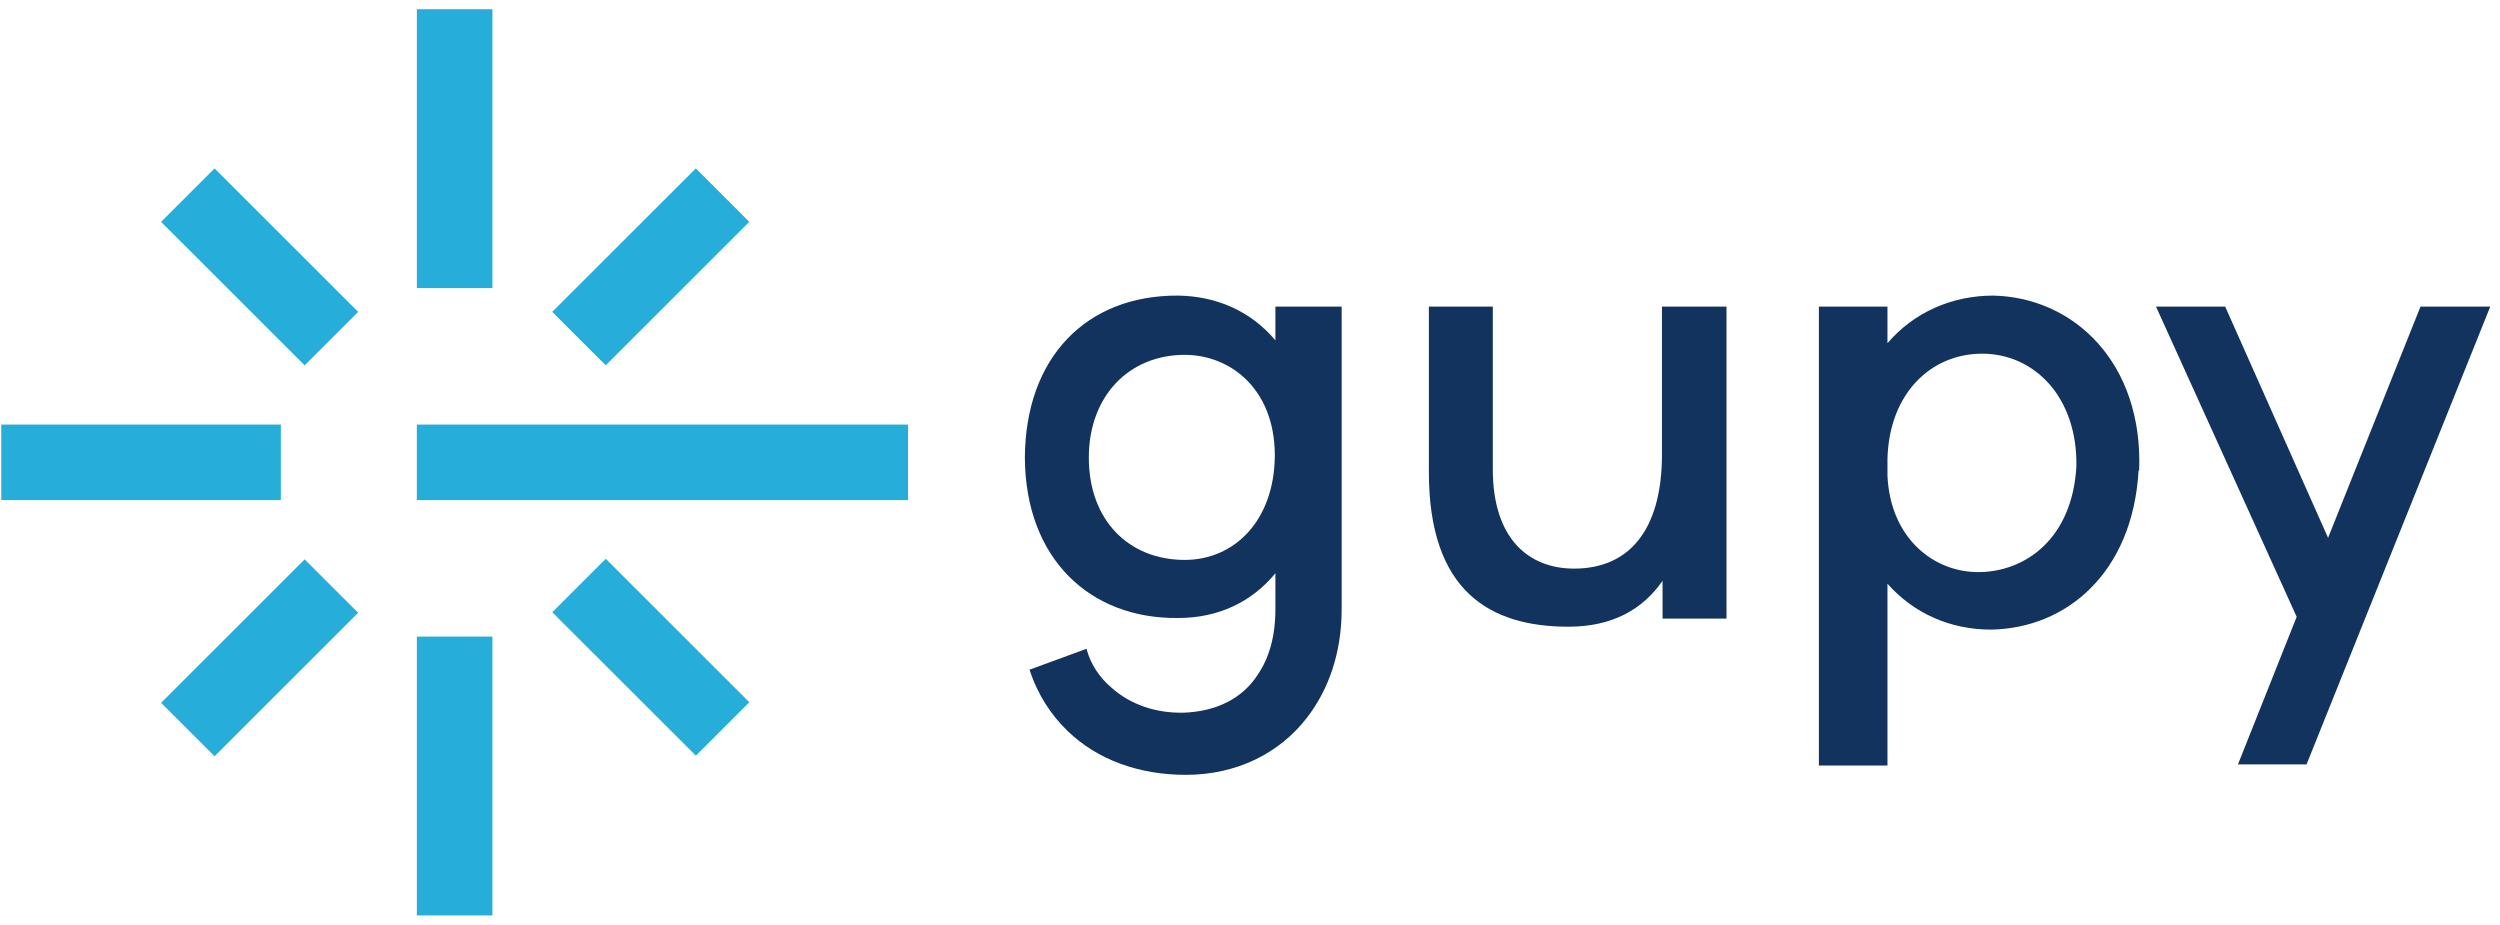
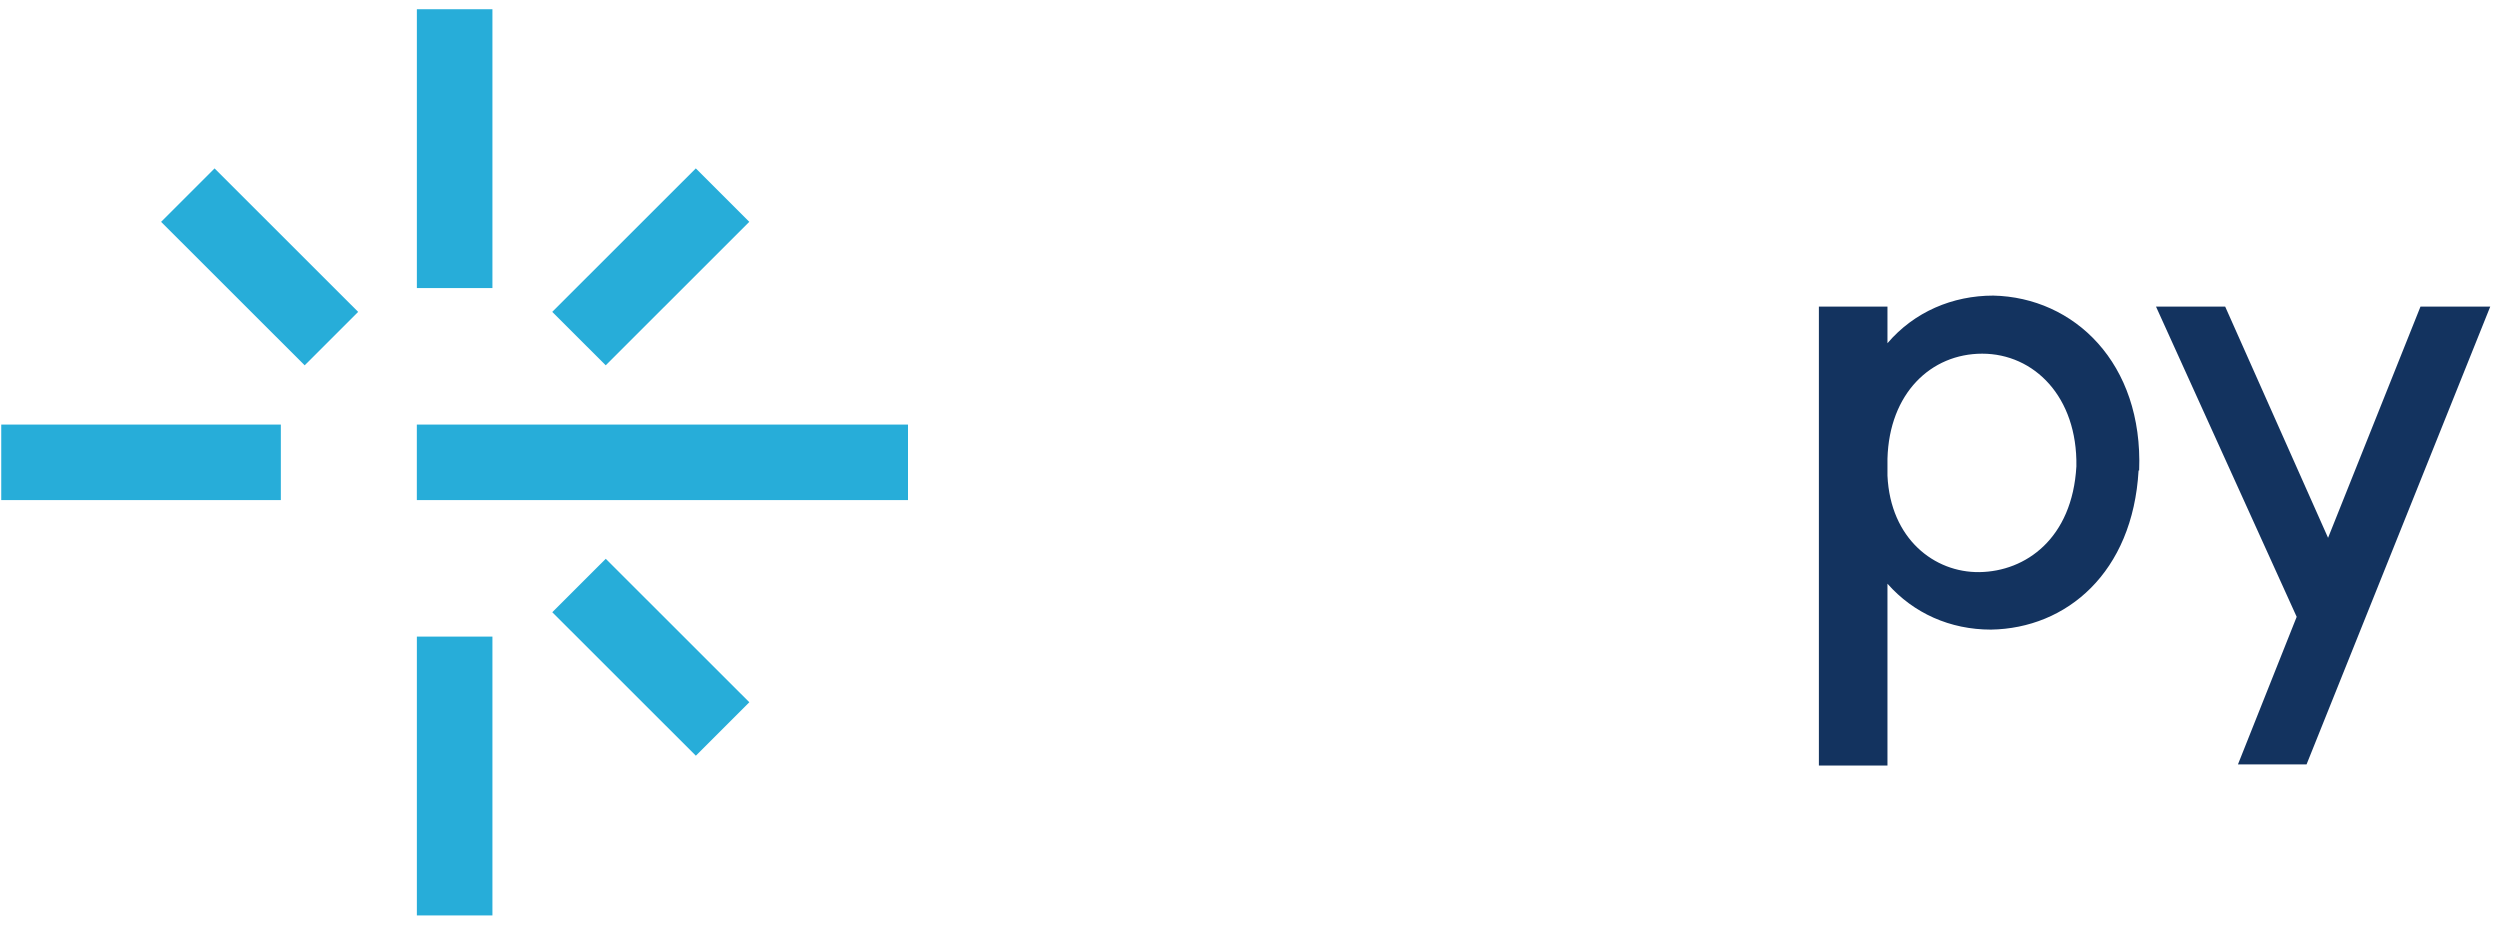
<svg xmlns="http://www.w3.org/2000/svg" width="146" height="54" viewBox="0 0 146 54" fill="none">
  <path d="M53.027 29.205V24.795H24.343V29.205H53.027Z" fill="#27ADD9" />
  <path d="M16.401 24.795H0.073V29.205H16.401V24.795Z" fill="#27ADD9" />
  <path d="M28.758 16.823H24.345V0.539H28.758V16.823Z" fill="#27ADD9" />
-   <path d="M28.758 37.177H24.345V53.461H28.758V37.177Z" fill="#27ADD9" />
+   <path d="M28.758 37.177H24.345V53.461H28.758V37.177" fill="#27ADD9" />
  <path d="M12.531 9.835L9.408 12.956L17.793 21.335L20.916 18.214L12.531 9.835Z" fill="#27ADD9" />
  <path d="M35.376 32.633L32.253 35.754L40.638 44.133L43.761 41.012L35.376 32.633Z" fill="#27ADD9" />
-   <path d="M9.407 41.045L12.53 44.166L20.915 35.787L17.792 32.666L9.407 41.045Z" fill="#27ADD9" />
  <path d="M32.251 18.213L35.374 21.334L43.759 12.955L40.636 9.834L32.251 18.213Z" fill="#27ADD9" />
-   <path d="M74.483 17.874V19.875C73.057 18.179 71.055 17.297 68.814 17.263C63.451 17.229 59.886 20.859 59.852 26.728C59.886 32.665 63.688 36.159 68.814 36.091C71.123 36.091 73.091 35.175 74.483 33.479V35.582C74.483 37.176 74.11 38.432 73.465 39.382C72.582 40.773 71.055 41.553 69.12 41.621C67.558 41.654 66.031 41.18 64.876 40.128C64.198 39.551 63.688 38.771 63.451 37.889L60.124 39.11C60.599 40.569 61.38 41.756 62.364 42.706C64.096 44.368 66.506 45.251 69.255 45.251C72.209 45.251 74.721 43.995 76.316 41.926C77.606 40.264 78.353 38.093 78.353 35.582V17.907H74.483V17.874ZM69.188 32.699C65.929 32.699 63.587 30.392 63.587 26.728C63.587 23.132 65.929 20.723 69.188 20.723C71.835 20.723 74.415 22.691 74.449 26.524V26.558V26.592V26.626C74.415 30.426 72.073 32.699 69.188 32.699Z" fill="#13335F" />
-   <path d="M97.059 17.907V26.524C97.059 31.104 95.022 33.207 91.933 33.207C89.285 33.207 87.18 31.477 87.18 27.406V17.907H83.446V27.576C83.446 34.53 87.011 36.6 91.593 36.6C94.173 36.6 95.938 35.582 97.093 33.92V36.125H100.827V17.907H97.059Z" fill="#13335F" />
  <path d="M116.406 17.263C114.03 17.263 111.79 18.213 110.228 20.044V17.907H106.223V44.708H110.228V34.089C111.756 35.819 113.894 36.769 116.271 36.769C120.684 36.701 124.553 33.445 124.893 27.474H124.927C125.164 21.198 121.125 17.364 116.406 17.263ZM115.592 33.411C112.978 33.445 110.398 31.477 110.228 27.779V26.796C110.33 22.962 112.774 20.655 115.761 20.655C118.783 20.655 121.329 23.166 121.261 27.236C121.023 31.443 118.307 33.377 115.592 33.411Z" fill="#13335F" />
  <path d="M141.356 17.907L135.959 31.409L129.951 17.907H125.911L134.126 36.023L130.697 44.64H134.703L145.43 17.907H141.356Z" fill="#13335F" />
</svg>